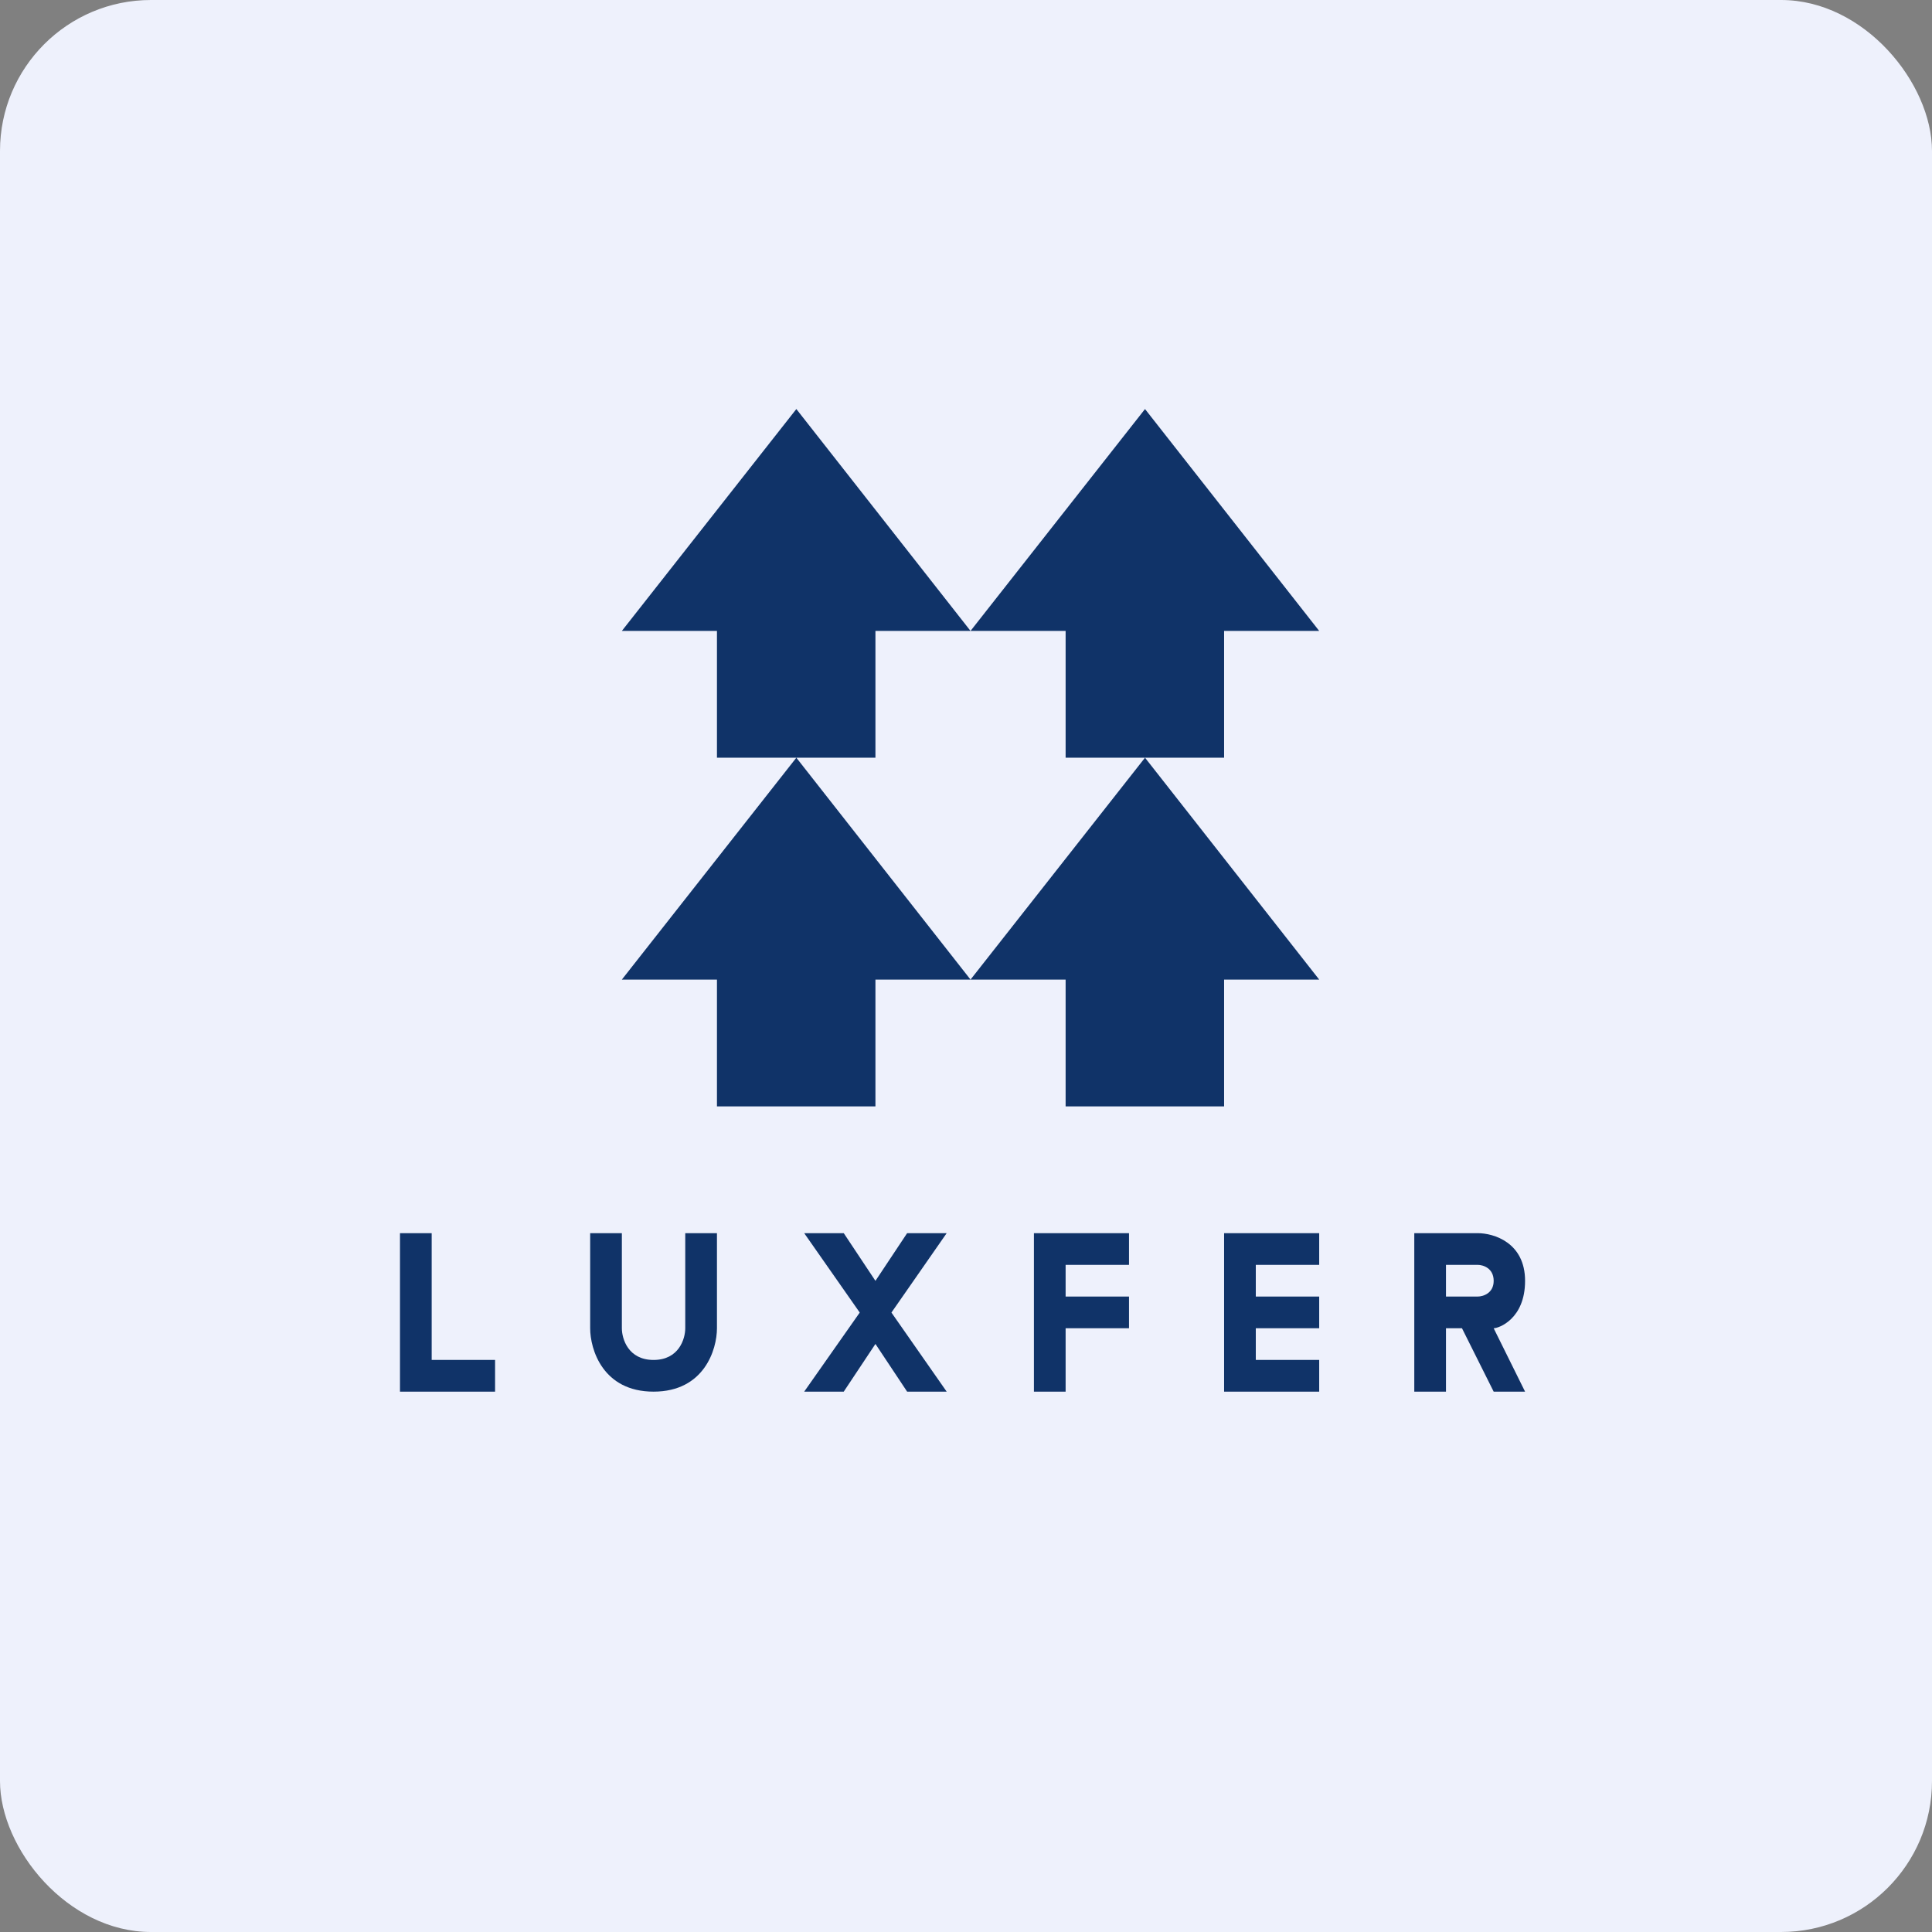
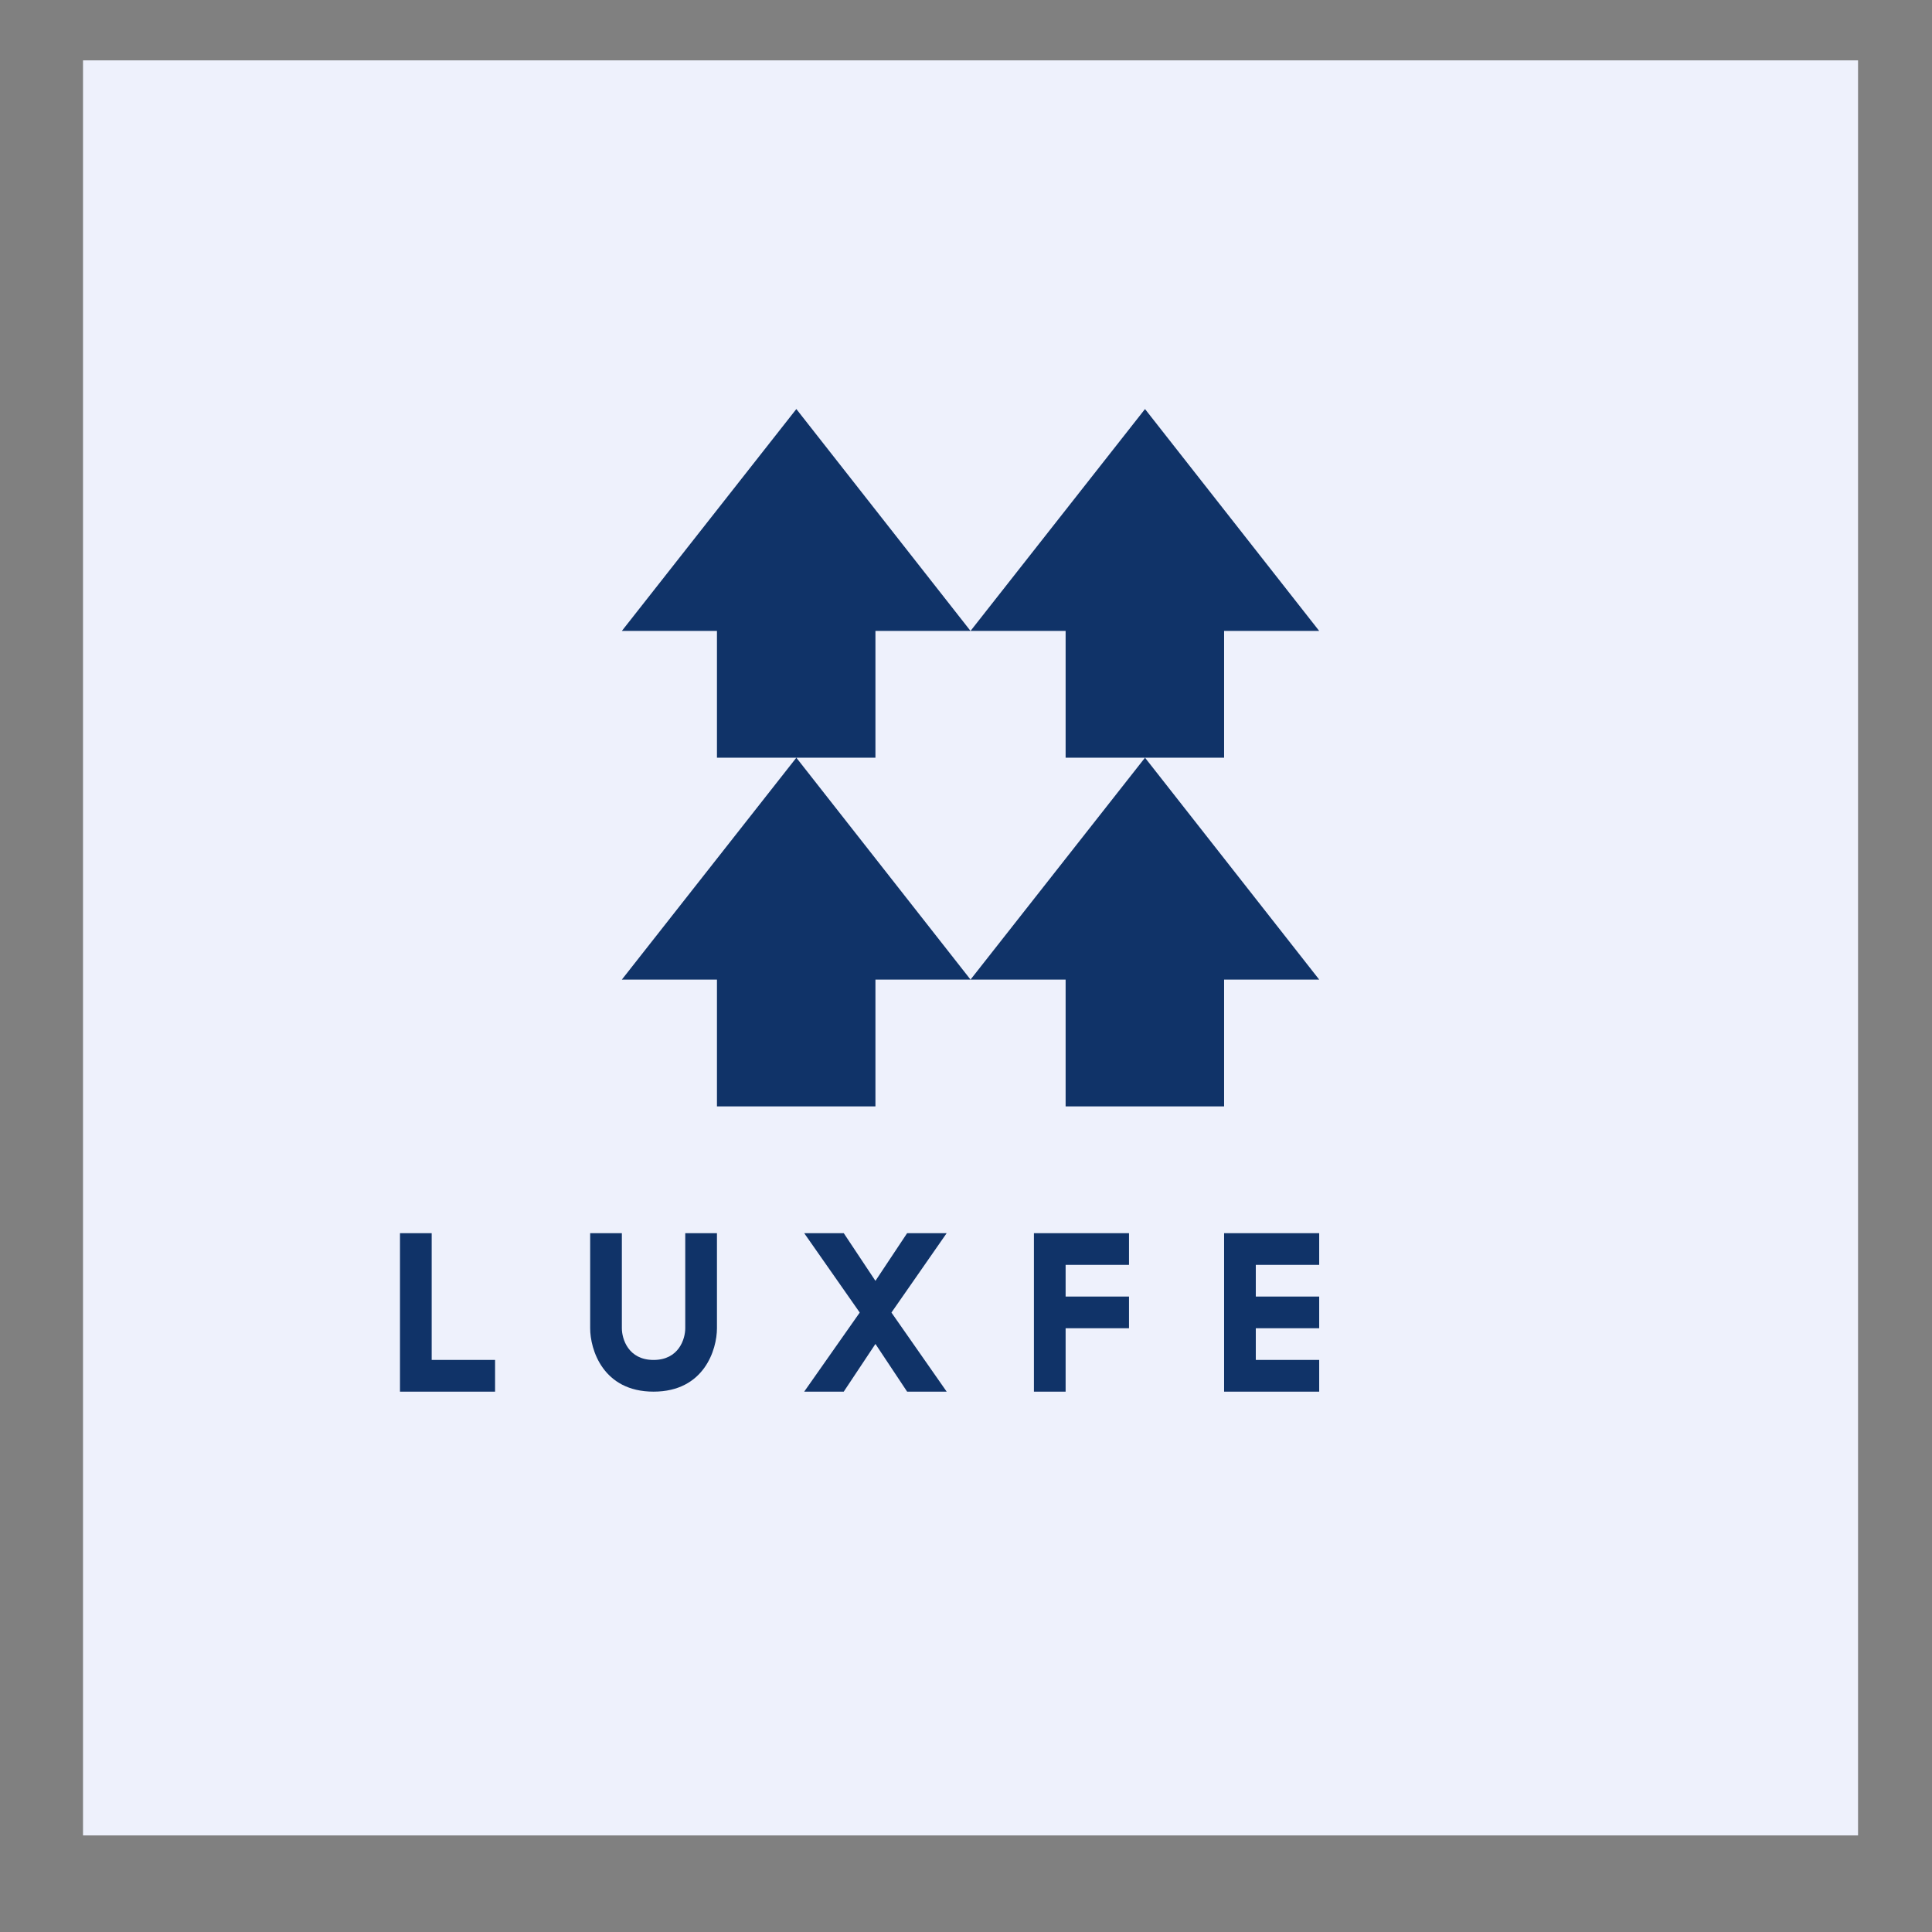
<svg xmlns="http://www.w3.org/2000/svg" width="64" height="64" viewBox="0 0 64 64">
  <rect x="0" y="0" width="64" height="64" fill="#808080" stroke="none" />
-   <rect x="0" y="0" width="64" height="64" rx="5" ry="5" fill="#eef1fc" />
  <path fill="#eef1fc" d="M 2.75,2 L 61.55,2 L 61.55,60.80 L 2.75,60.80 L 2.75,2" />
  <path d="M 20.60,20.90 L 26.38,13.55 L 32.15,20.90 L 29,20.90 L 29,25.10 L 23.75,25.10 L 23.75,20.90 L 20.60,20.90 M 20.60,32.45 L 26.38,25.10 L 32.15,32.45 L 29,32.45 L 29,36.65 L 23.75,36.65 L 23.75,32.45 L 20.60,32.45 M 32.15,20.90 L 37.93,13.55 L 43.70,20.90 L 40.55,20.90 L 40.55,25.10 L 35.30,25.10 L 35.30,20.90 L 32.15,20.90 M 32.15,32.45 L 37.93,25.10 L 43.70,32.45 L 40.55,32.45 L 40.55,36.65 L 35.30,36.65 L 35.30,32.45 L 32.15,32.45 M 14.30,40.85 L 13.25,40.85 L 13.25,46.10 L 16.40,46.10 L 16.40,45.05 L 14.30,45.05 L 14.30,40.85 M 20.60,40.85 L 19.55,40.85 L 19.55,44 C 19.55,44.70 19.97,46.10 21.65,46.10 C 23.33,46.10 23.75,44.70 23.75,44 L 23.75,40.85 L 22.70,40.85 L 22.70,44 C 22.70,44.35 22.49,45.05 21.65,45.05 C 20.81,45.05 20.60,44.35 20.60,44 L 20.60,40.85 M 27.95,40.85 L 26.64,40.85 L 28.48,43.48 L 26.64,46.10 L 27.95,46.10 L 29,44.52 L 30.05,46.10 L 31.36,46.10 L 29.53,43.48 L 31.36,40.85 L 30.05,40.85 L 29,42.43 L 27.95,40.85 M 37.40,40.85 L 34.25,40.85 L 34.25,46.10 L 35.30,46.10 L 35.30,44 L 37.40,44 L 37.40,42.95 L 35.30,42.95 L 35.30,41.90 L 37.40,41.90 L 37.40,40.85 M 43.70,40.85 L 40.55,40.85 L 40.55,46.10 L 43.70,46.10 L 43.70,45.05 L 41.60,45.05 L 41.60,44 L 43.70,44 L 43.70,42.95 L 41.60,42.95 L 41.60,41.90 L 43.70,41.90 L 43.70,40.85" fill="#103368" />
-   <path fill-rule="evenodd" d="M 47.90,40.85 L 46.85,40.85 L 46.85,46.10 L 47.90,46.10 L 47.90,44 L 48.43,44 L 49.48,46.10 L 50.52,46.10 L 49.48,44 C 49.65,44 50.52,43.69 50.52,42.43 C 50.52,41.16 49.48,40.85 48.95,40.85 L 47.90,40.85 M 47.90,42.95 L 48.95,42.95 C 49.13,42.95 49.48,42.84 49.48,42.43 C 49.48,42.01 49.13,41.90 48.95,41.90 L 47.90,41.90 L 47.90,42.95" fill="#103165" />
</svg>